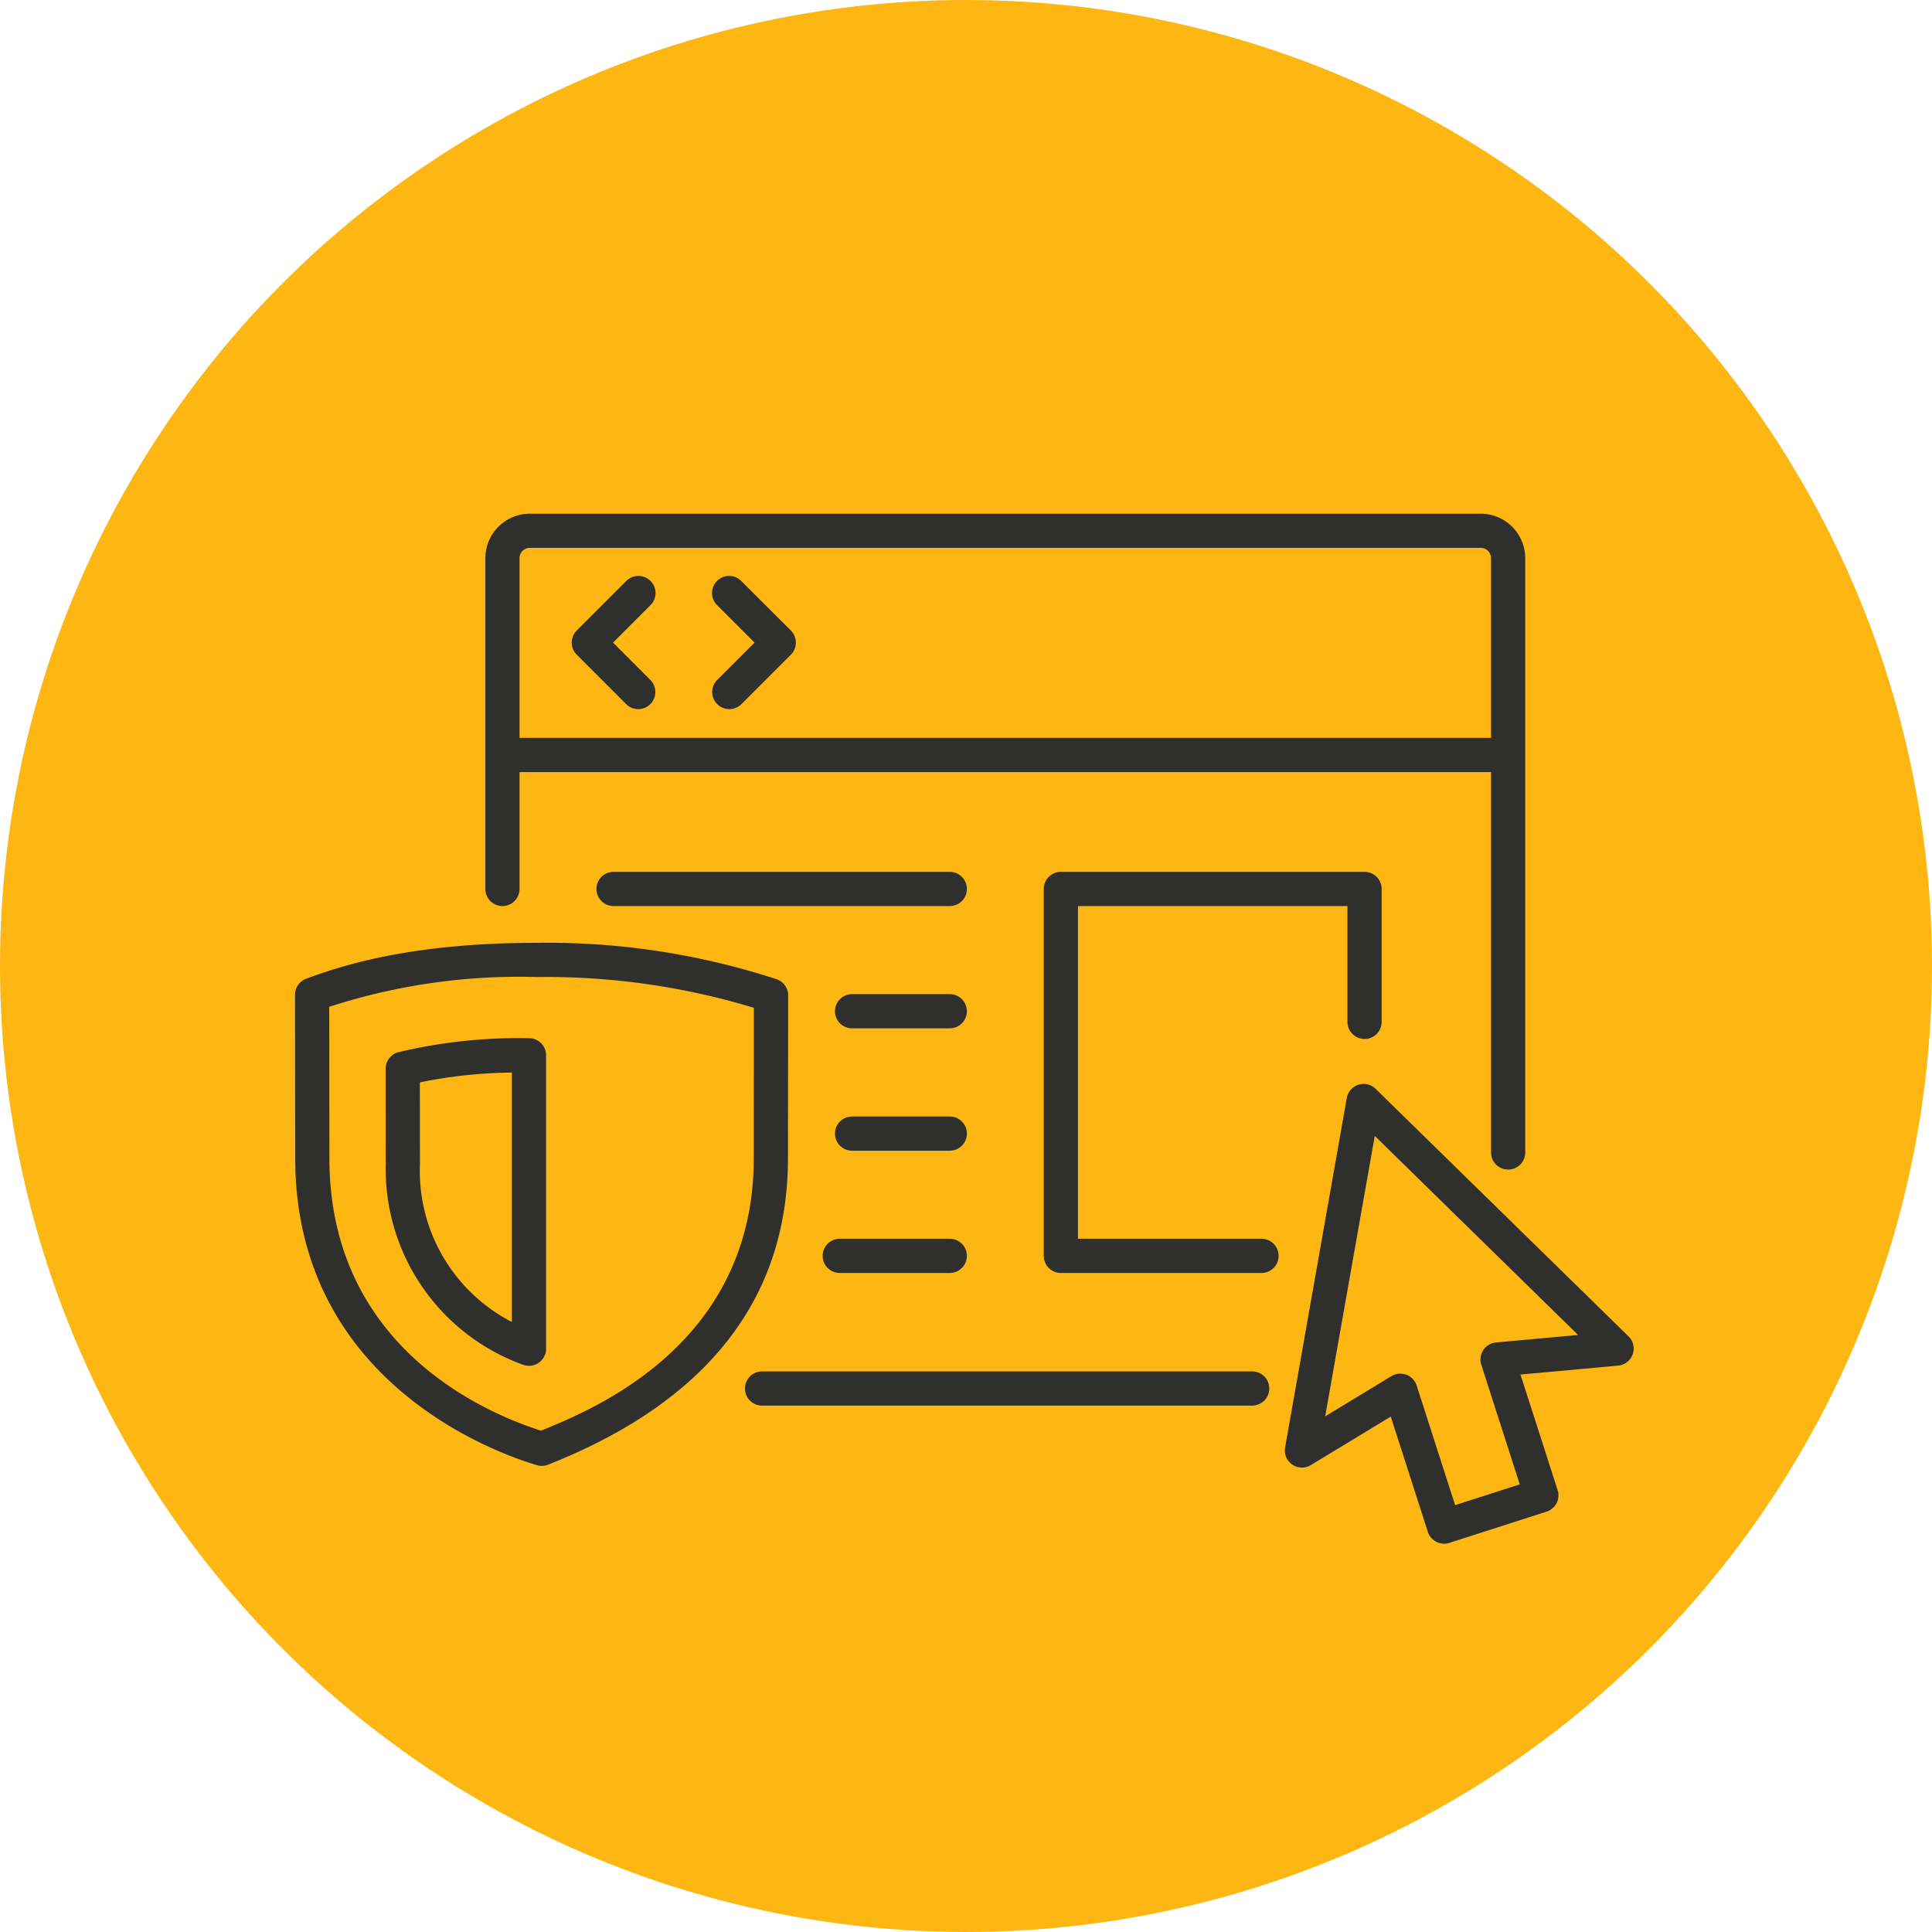
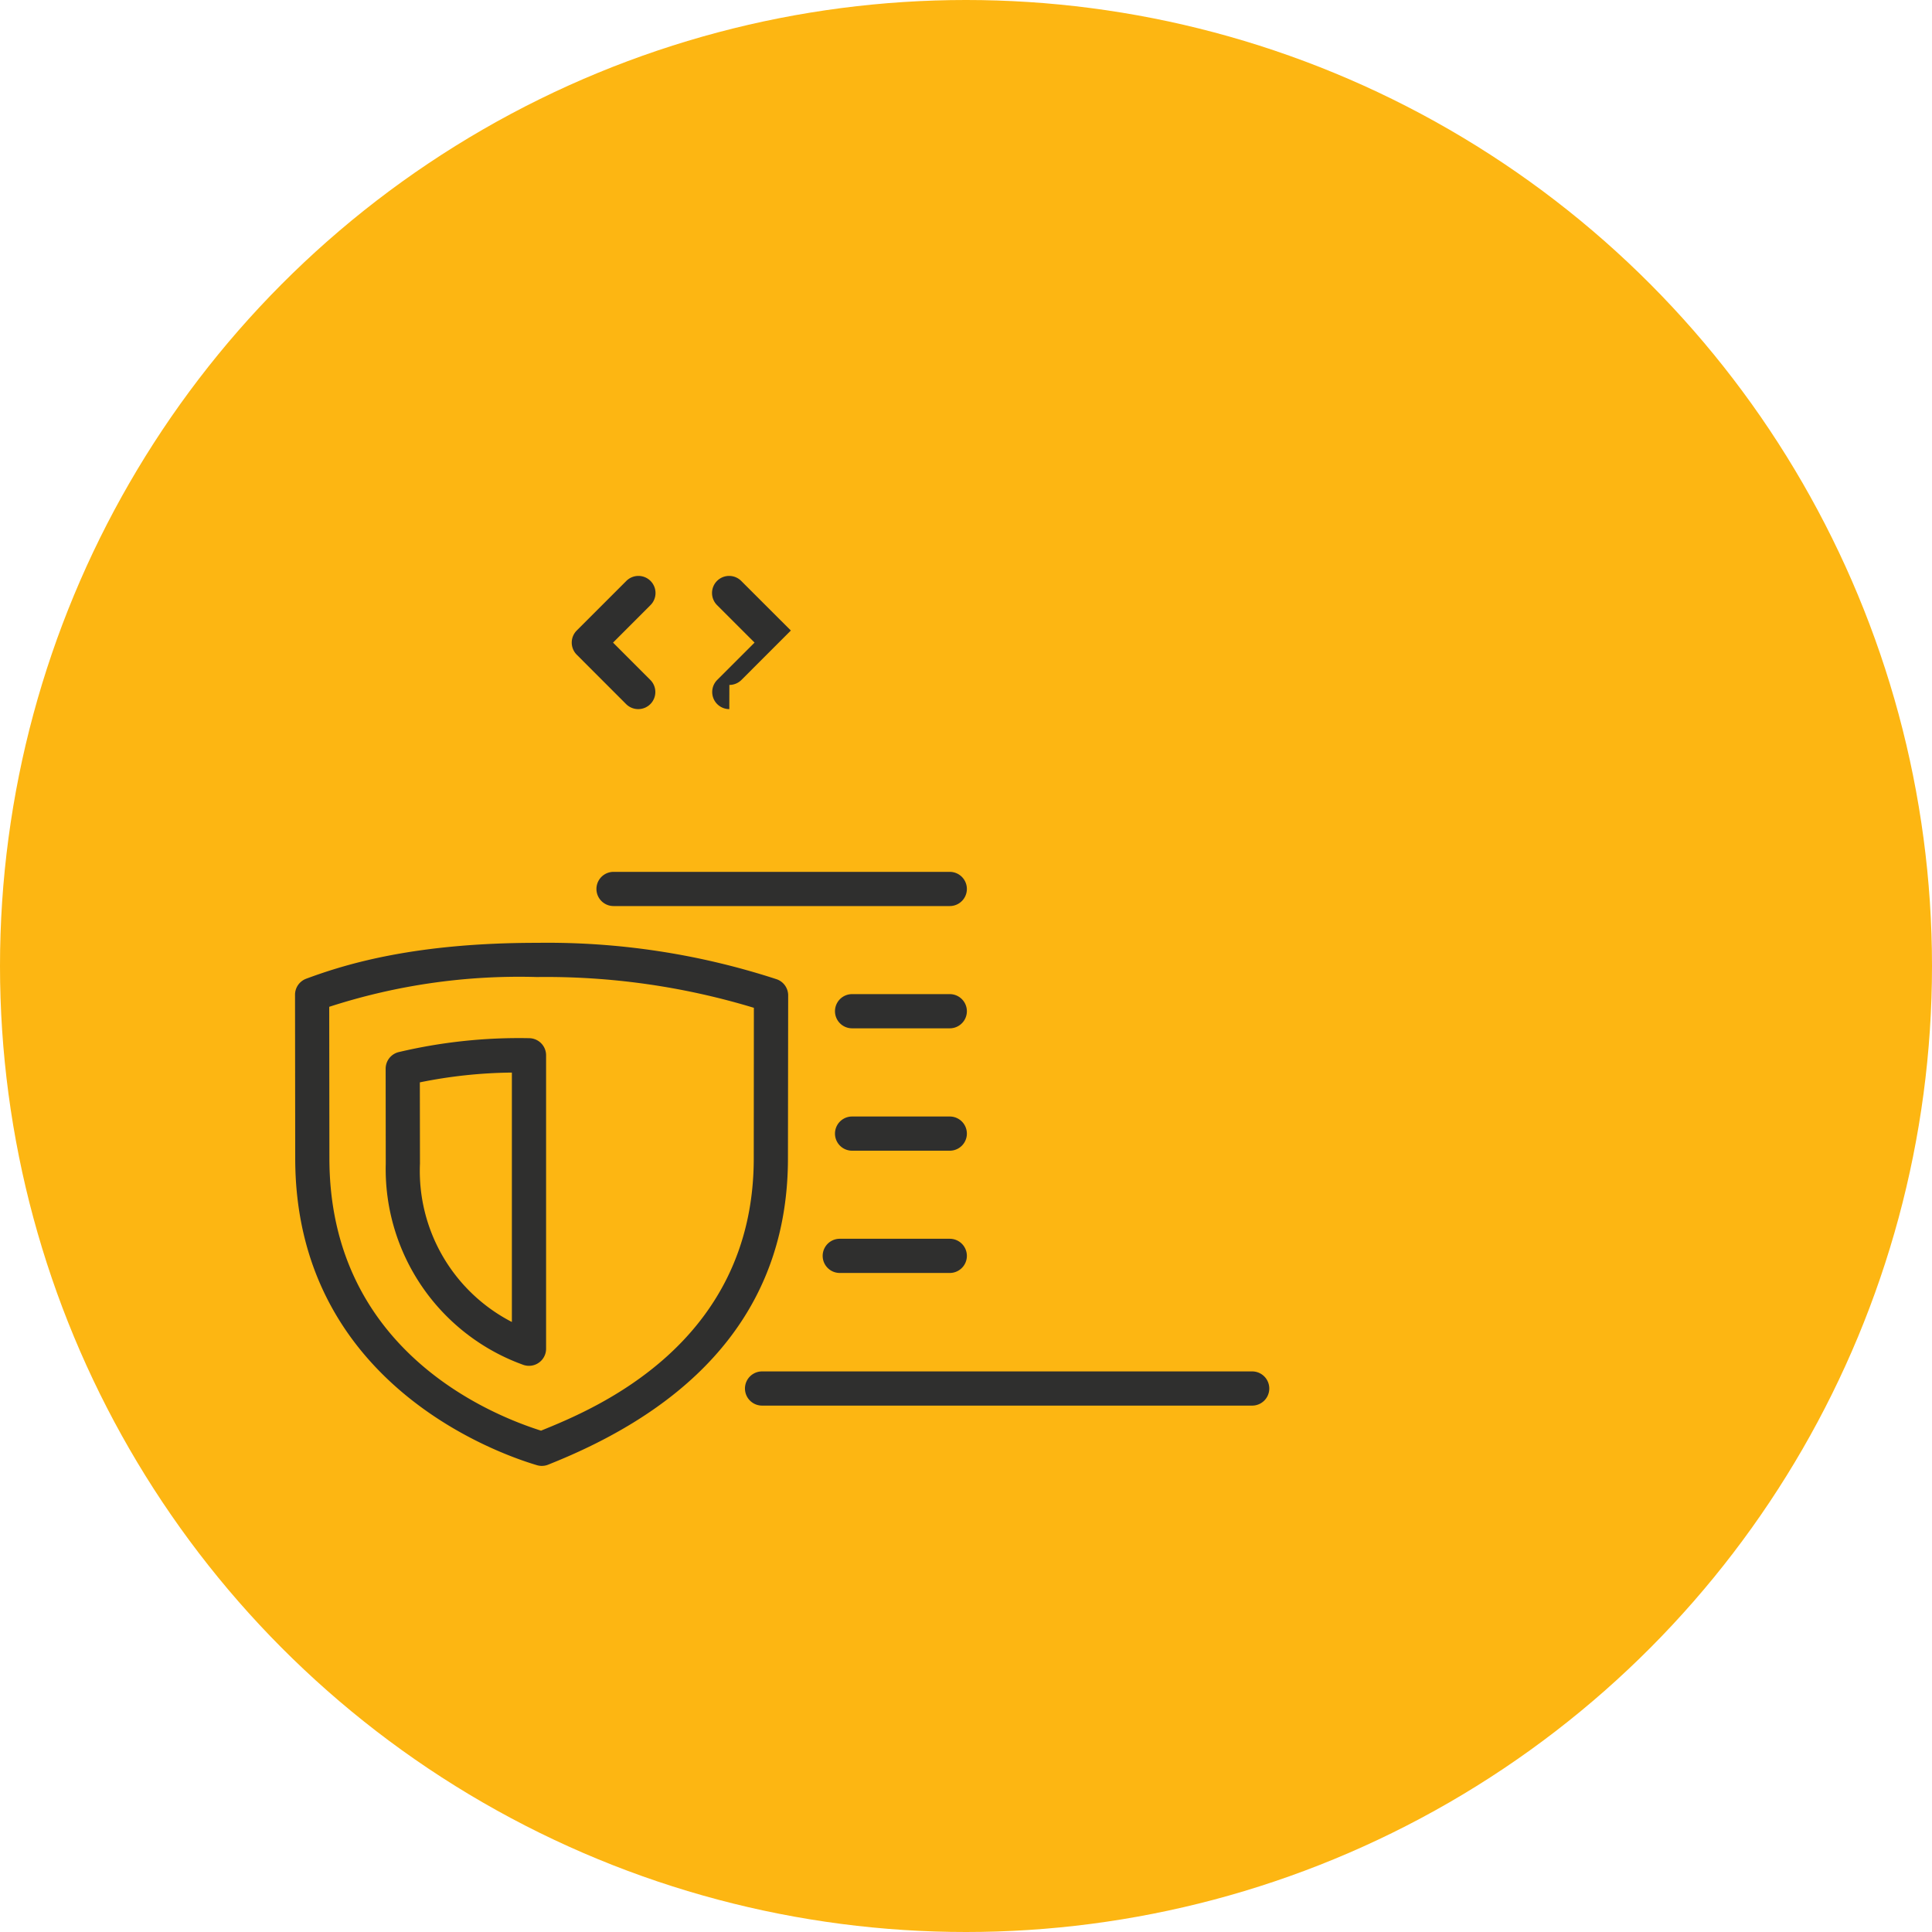
<svg xmlns="http://www.w3.org/2000/svg" width="113" height="113" viewBox="0 0 113 113">
  <defs>
    <clipPath id="a">
      <rect width="78.292" height="60.243" transform="translate(0 0)" fill="none" />
    </clipPath>
  </defs>
  <g transform="translate(-703 -1020)">
    <circle cx="56.5" cy="56.5" r="56.5" transform="translate(703 1020)" fill="#fdb612" />
    <g transform="translate(720.256 1050.045)">
      <g clip-path="url(#a)">
        <path d="M55.982,52.167H27.316a1,1,0,0,1,0-2H55.982a1,1,0,0,1,0,2" fill="#2f2f2e" />
-         <path d="M70.953,38.361a1,1,0,0,1-1-1V2.6a.605.605,0,0,0-.608-.6H13.736a.6.6,0,0,0-.605.6V21.949a1,1,0,0,1-2,0V2.6A2.607,2.607,0,0,1,13.736,0H69.345a2.608,2.608,0,0,1,2.608,2.6V37.361a1,1,0,0,1-1,1" fill="#2f2f2e" />
-         <path d="M70.7,15.112H12.381a1,1,0,1,1,0-2H70.7a1,1,0,0,1,0,2" fill="#2f2f2e" />
        <path d="M38.295,22.949H18.629a1,1,0,0,1,0-2H38.295a1,1,0,0,1,0,2" fill="#2f2f2e" />
        <path d="M38.295,30.1H32.581a1,1,0,1,1,0-2h5.714a1,1,0,0,1,0,2" fill="#2f2f2e" />
        <path d="M38.295,37.258H32.581a1,1,0,1,1,0-2h5.714a1,1,0,0,1,0,2" fill="#2f2f2e" />
        <path d="M38.295,44.409H31.861a1,1,0,0,1,0-2h6.434a1,1,0,0,1,0,2" fill="#2f2f2e" />
-         <path d="M56.528,44.409H44.792a1,1,0,0,1-1-1V21.949a1,1,0,0,1,1-1H62.555a1,1,0,0,1,1,1v7.774a1,1,0,0,1-2,0V22.949H45.792v19.46H56.528a1,1,0,0,1,0,2" fill="#2f2f2e" />
-         <path d="M67.209,60.243a1,1,0,0,1-.953-.693l-2.168-6.741-4.681,2.84a1,1,0,0,1-1.5-1.029l3.608-20.442a1,1,0,0,1,1.684-.541l14.795,14.48a1,1,0,0,1-.609,1.711l-5.711.522,2.173,6.76a1,1,0,0,1-.646,1.258l-5.684,1.827a.981.981,0,0,1-.305.048M64.652,50.3a1.01,1.01,0,0,1,.35.063,1,1,0,0,1,.6.63l2.25,6.995,3.78-1.214-2.25-7a1,1,0,0,1,.862-1.3l4.8-.439L63.152,36.393l-2.9,16.4,3.877-2.351a.994.994,0,0,1,.519-.146" fill="#2f2f2e" />
-         <path d="M25.4,11.43a1,1,0,0,1-.707-1.707L26.877,7.54,24.695,5.359a1,1,0,1,1,1.414-1.414L29,6.833a1,1,0,0,1,0,1.414l-2.889,2.89a1,1,0,0,1-.707.293" fill="#2f2f2e" />
+         <path d="M25.4,11.43a1,1,0,0,1-.707-1.707L26.877,7.54,24.695,5.359a1,1,0,1,1,1.414-1.414L29,6.833l-2.889,2.89a1,1,0,0,1-.707.293" fill="#2f2f2e" />
        <path d="M20.072,11.43a1,1,0,0,1-.707-.293l-2.888-2.89a1,1,0,0,1,0-1.414l2.888-2.888a1,1,0,1,1,1.414,1.414L18.6,7.54l2.181,2.183a1,1,0,0,1-.707,1.707" fill="#2f2f2e" />
        <path d="M13.682,49.84a.985.985,0,0,1-.365-.069A12.171,12.171,0,0,1,5.306,38.015L5.3,32.464a1,1,0,0,1,.766-.974,30.54,30.54,0,0,1,7.618-.813,1,1,0,0,1,1,1V48.84a1,1,0,0,1-1,1M7.3,33.261l.007,4.753a9.934,9.934,0,0,0,5.376,9.262V32.688a28.252,28.252,0,0,0-5.383.573" fill="#2f2f2e" />
        <path d="M14.438,55.694a1.023,1.023,0,0,1-.285-.041C11.792,54.953.011,50.8.011,37.7L0,28.141A1,1,0,0,1,.65,27.2c2.423-.9,6.456-2.1,13.5-2.1a43.173,43.173,0,0,1,14.018,2.129,1,1,0,0,1,.675.946L28.83,37.7c0,8.1-4.6,14.087-13.674,17.779l-.336.137a1,1,0,0,1-.382.077M2,28.842l.01,8.855c0,11,9.069,14.886,12.379,15.936l.012-.006C17.477,52.377,26.83,48.571,26.83,37.7l.007-8.8a41.884,41.884,0,0,0-12.692-1.8A35.968,35.968,0,0,0,2,28.842" fill="#2f2f2e" />
      </g>
    </g>
  </g>
</svg>